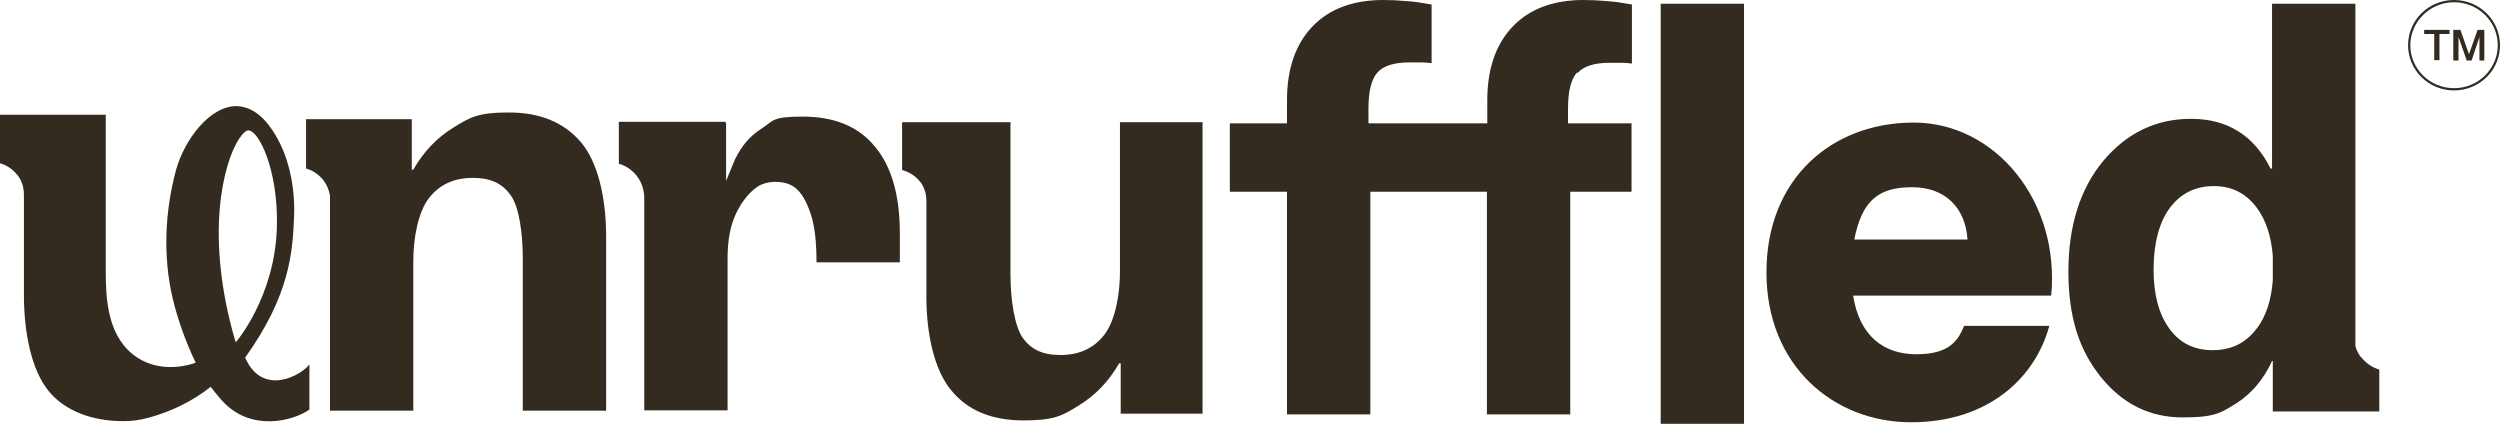
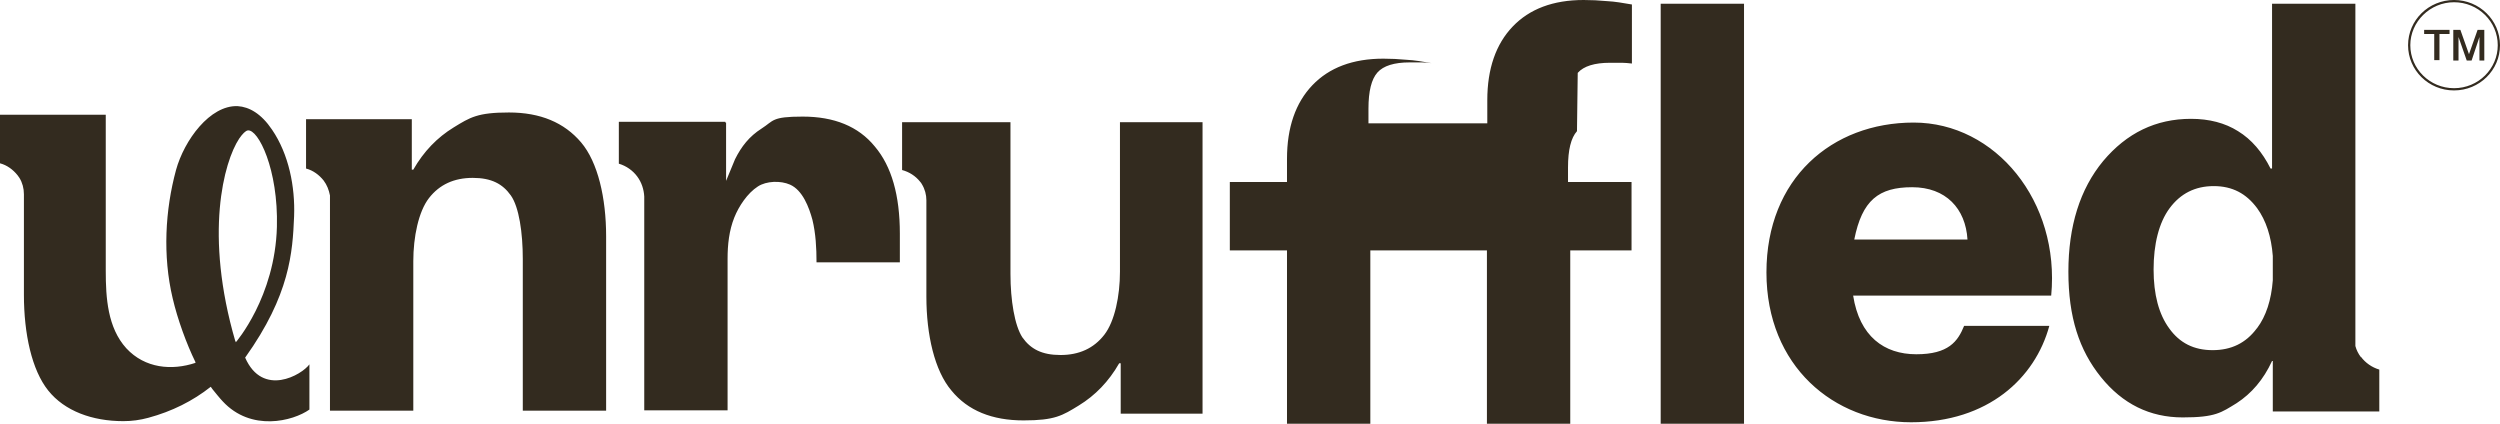
<svg xmlns="http://www.w3.org/2000/svg" id="logo" viewBox="0 0 669 113.4">
  <defs>
    <style>      .st0 {        fill: #332b1f;      }    </style>
  </defs>
-   <path id="logo1" data-name="logo" class="st0" d="M82.8,97.5c-2,2.8-12.5,8.9-17.2-1.8,0,0,0,0,0,0,12-16.8,12.7-28.2,13.1-37.8.3-7.9-1.4-16.6-5.9-23.2-2.9-4.3-6.1-6.1-9.2-6.3-7.4-.3-14.3,9.1-16.5,17.1-2.9,10.7-3.6,22.9-.9,34.3,1.3,5.6,3.7,12.2,6.1,17.1v.2c-6.3,2.1-13.5,1.5-18.5-3.9-5-5.5-5.5-13.5-5.5-20.7V30.7c.1,0-28.3,0-28.3,0v13c1.9.5,3.5,1.7,4.7,3.2.2.2.3.5.5.7.8,1.3,1.2,2.8,1.2,4.4v26.9c0,10.4,2.1,20.1,6.5,25.6,4.4,5.5,11.8,8.2,20.1,8.2,2.3,0,4.5-.3,6.7-.9,6.3-1.7,11.9-4.5,16.7-8.3.2.2.3.5.5.7.4.5,2.1,2.6,2.7,3.2,7.6,8.2,18.8,5.3,23.2,2.2v-12.1h0ZM63,91.4c-8.4-28.7-3.1-48.1,1-54.3.9-1.3,1.7-2.1,2.3-2.2,2.8-.4,8.2,10.4,7.8,25.8-.5,18.8-11,30.9-11,30.9,0,0,0-.1,0-.2h0ZM86.6,48.3c.9,1.2,1.4,2.5,1.7,4v57.6h22.3v-40c0-6.5,1.4-13.3,4.2-16.9,2.8-3.6,6.7-5.4,11.7-5.4s8,1.6,10.2,4.7,3.2,10,3.2,17v40.6h22.3v-46.7c0-10.2-2.2-19.8-6.7-25.1s-10.9-8-19.3-8-10.4,1.3-14.8,4c-4.4,2.7-8,6.4-10.8,11.3h-.4v-13.5h-28.3v13.2c1.9.5,3.5,1.7,4.7,3.2h0ZM234.1,39.2c-4.4-5.4-10.9-8-19.3-8s-7.7,1.1-11,3.2c-3.3,2.1-5.4,4.8-7.1,8.2-.2.5-2.4,5.8-2.4,5.8v-15.6h-.2v-.2h-28.5v11.2c2,.6,3.7,1.8,4.9,3.4,1.2,1.6,1.8,3.5,1.9,5.4v57.2h22.3v-40.6c0-3.7.4-7.5,1.8-11,1.2-3,3.5-6.5,6.3-8.3,2.3-1.5,6.1-1.6,8.6-.5,3.4,1.5,5.1,6.1,6,9.4.9,3.7,1.1,7.6,1.1,11.4h22.3v-7.7c0-10.2-2.2-18-6.7-23.3h0ZM299.7,32.7v40c0,6.5-1.4,13.3-4.2,16.9-2.8,3.6-6.7,5.4-11.7,5.4s-8-1.6-10.2-4.7c-2.1-3.2-3.2-10-3.2-17v-10.7h0v-29.9s-29,0-29,0v12.8c1.9.5,3.6,1.6,4.8,3.1.2.2.4.5.5.7.8,1.3,1.2,2.8,1.2,4.3v9h0v16.8c0,10.2,2.2,19.8,6.7,25.1,4.4,5.4,10.9,8,19.3,8s10.4-1.3,14.8-4c4.4-2.7,8-6.4,10.8-11.3h.4v13.5h21.9V32.7h-22.3,0ZM422.2,19.5c1.6-1.8,4.5-2.7,8.6-2.7s2.5,0,3.3,0c.8,0,1.6.1,2.6.2V1.2c-2.3-.4-4.6-.8-6.7-.9-2.1-.2-4.2-.3-6.2-.3-8.2,0-14.5,2.4-19,7.1-4.5,4.7-6.8,11.3-6.8,19.7v6.2h-31.8v-3.9c0-4.7.8-7.9,2.4-9.7,1.6-1.8,4.5-2.7,8.6-2.7s2.5,0,3.3,0c.8,0,1.6.1,2.6.2V1.2c-2.3-.4-4.6-.8-6.7-.9-2.1-.2-4.2-.3-6.2-.3-8.2,0-14.5,2.4-19,7.1-4.5,4.7-6.8,11.3-6.8,19.7v6.2h-15.3v18.3h15.3v59.6h22.3v-59.6h31.2v59.6h22.3v-59.6h16.4v-18.3h-17v-3.9c0-4.7.8-7.9,2.4-9.7h0ZM466.7,1h-22.3v112.4h22.3V1h0ZM548.8,79.1h-52.9c1.7,10.9,8.3,15.7,16.9,15.7s11.1-3.4,12.8-7.6h22.8c-3.8,14-16.4,25.8-37,25.8s-38.7-15-38.7-40.1,17.5-40.1,39.4-40.1,39.2,21.1,36.8,46.3h0ZM526.5,64.1c-.5-8.3-5.8-14-14.8-14s-13.4,3.5-15.5,14h30.3ZM631.8,95.6c-.7-.9-1.2-1.9-1.5-3V1h-22.3v44.1h-.4c-2.2-4.4-5.1-7.8-8.7-10-3.5-2.2-7.7-3.3-12.6-3.3-9.4,0-17.2,3.8-23.5,11.3-6.2,7.5-9.3,17.4-9.3,29.6s2.9,21,8.7,28.2c5.8,7.2,13.1,10.8,21.9,10.8s10.3-1.3,14.4-3.8c4-2.6,7.2-6.3,9.5-11.3h.2v13.5h28.5v-11.2c-2-.6-3.7-1.8-4.9-3.4h0ZM603.9,87.9c-2.9,3.9-6.8,5.8-11.8,5.8s-8.8-1.9-11.6-5.8c-2.8-3.8-4.2-9.1-4.2-15.8s1.4-12.5,4.3-16.4,6.8-5.9,11.8-5.9,8.7,2,11.6,5.9c2.4,3.3,3.8,7.6,4.2,12.8v6.5c-.4,5.3-1.8,9.6-4.2,12.8h0ZM656.7,24.2c-6.8,0-12.3-5.4-12.3-12.1S649.9,0,656.7,0s12.3,5.4,12.3,12.1-5.5,12.1-12.3,12.1ZM656.7.6c-6.4,0-11.7,5.2-11.7,11.5s5.2,11.5,11.7,11.5,11.7-5.2,11.7-11.5-5.2-11.5-11.7-11.5ZM655.5,8v1.1h-2.7v7h-1.4v-7h-2.7v-1.1s6.8,0,6.8,0ZM656.5,16.2v-8.2h1.9l2.3,6.5,2.3-6.5h1.8v8.2h-1.3v-6.3l-2.1,6.3h-1.3l-2.2-6.3v6.3h-1.3Z" />
+   <path id="logo1" data-name="logo" class="st0" d="M82.8,97.5c-2,2.8-12.5,8.9-17.2-1.8,0,0,0,0,0,0,12-16.8,12.7-28.2,13.1-37.8.3-7.9-1.4-16.6-5.9-23.2-2.9-4.3-6.1-6.1-9.2-6.3-7.4-.3-14.3,9.1-16.5,17.1-2.9,10.7-3.6,22.9-.9,34.3,1.3,5.6,3.7,12.2,6.1,17.1v.2c-6.3,2.1-13.5,1.5-18.5-3.9-5-5.5-5.5-13.5-5.5-20.7V30.7c.1,0-28.3,0-28.3,0v13c1.9.5,3.5,1.7,4.7,3.2.2.2.3.5.5.7.8,1.3,1.2,2.8,1.2,4.4v26.9c0,10.4,2.1,20.1,6.5,25.6,4.4,5.5,11.8,8.2,20.1,8.2,2.3,0,4.5-.3,6.7-.9,6.3-1.7,11.9-4.5,16.7-8.3.2.2.3.5.5.7.4.5,2.1,2.6,2.7,3.2,7.6,8.2,18.8,5.3,23.2,2.2v-12.1h0ZM63,91.4c-8.4-28.7-3.1-48.1,1-54.3.9-1.3,1.7-2.1,2.3-2.2,2.8-.4,8.2,10.4,7.8,25.8-.5,18.8-11,30.9-11,30.9,0,0,0-.1,0-.2h0ZM86.6,48.3c.9,1.2,1.4,2.5,1.7,4v57.6h22.3v-40c0-6.5,1.4-13.3,4.2-16.9,2.8-3.6,6.7-5.4,11.7-5.4s8,1.6,10.2,4.7,3.2,10,3.2,17v40.6h22.3v-46.7c0-10.2-2.2-19.8-6.7-25.1s-10.9-8-19.3-8-10.4,1.3-14.8,4c-4.4,2.7-8,6.4-10.8,11.3h-.4v-13.5h-28.3v13.2c1.9.5,3.5,1.7,4.7,3.2h0ZM234.1,39.2c-4.4-5.4-10.9-8-19.3-8s-7.7,1.1-11,3.2c-3.3,2.1-5.4,4.8-7.1,8.2-.2.5-2.4,5.8-2.4,5.8v-15.6h-.2v-.2h-28.5v11.2c2,.6,3.7,1.8,4.9,3.4,1.2,1.6,1.8,3.5,1.9,5.4v57.2h22.3v-40.6c0-3.7.4-7.5,1.8-11,1.2-3,3.5-6.5,6.3-8.3,2.3-1.5,6.1-1.6,8.6-.5,3.4,1.5,5.1,6.1,6,9.4.9,3.7,1.1,7.6,1.1,11.4h22.3v-7.7c0-10.2-2.2-18-6.7-23.3h0ZM299.7,32.7v40c0,6.5-1.4,13.3-4.2,16.9-2.8,3.6-6.7,5.4-11.7,5.4s-8-1.6-10.2-4.7c-2.1-3.2-3.2-10-3.2-17v-10.7h0v-29.9s-29,0-29,0v12.8c1.9.5,3.6,1.6,4.8,3.1.2.2.4.5.5.7.8,1.3,1.2,2.8,1.2,4.3v9h0v16.8c0,10.2,2.2,19.8,6.7,25.1,4.4,5.4,10.9,8,19.3,8s10.4-1.3,14.8-4c4.4-2.7,8-6.4,10.8-11.3h.4v13.5h21.9V32.7h-22.3,0ZM422.2,19.5c1.6-1.8,4.5-2.7,8.6-2.7s2.5,0,3.3,0c.8,0,1.6.1,2.6.2V1.2c-2.3-.4-4.6-.8-6.7-.9-2.1-.2-4.2-.3-6.2-.3-8.2,0-14.5,2.4-19,7.1-4.5,4.7-6.8,11.3-6.8,19.7v6.2h-31.8v-3.9c0-4.7.8-7.9,2.4-9.7,1.6-1.8,4.5-2.7,8.6-2.7s2.5,0,3.3,0c.8,0,1.6.1,2.6.2c-2.3-.4-4.6-.8-6.7-.9-2.1-.2-4.2-.3-6.2-.3-8.2,0-14.5,2.4-19,7.1-4.5,4.7-6.8,11.3-6.8,19.7v6.2h-15.3v18.3h15.3v59.6h22.3v-59.6h31.2v59.6h22.3v-59.6h16.4v-18.3h-17v-3.9c0-4.7.8-7.9,2.4-9.7h0ZM466.7,1h-22.3v112.4h22.3V1h0ZM548.8,79.1h-52.9c1.7,10.9,8.3,15.7,16.9,15.7s11.1-3.4,12.8-7.6h22.8c-3.8,14-16.4,25.8-37,25.8s-38.7-15-38.7-40.1,17.5-40.1,39.4-40.1,39.2,21.1,36.8,46.3h0ZM526.5,64.1c-.5-8.3-5.8-14-14.8-14s-13.4,3.5-15.5,14h30.3ZM631.8,95.6c-.7-.9-1.2-1.9-1.5-3V1h-22.3v44.1h-.4c-2.2-4.4-5.1-7.8-8.7-10-3.5-2.2-7.7-3.3-12.6-3.3-9.4,0-17.2,3.8-23.5,11.3-6.2,7.5-9.3,17.4-9.3,29.6s2.9,21,8.7,28.2c5.8,7.2,13.1,10.8,21.9,10.8s10.3-1.3,14.4-3.8c4-2.6,7.2-6.3,9.5-11.3h.2v13.5h28.5v-11.2c-2-.6-3.7-1.8-4.9-3.4h0ZM603.9,87.9c-2.9,3.9-6.8,5.8-11.8,5.8s-8.8-1.9-11.6-5.8c-2.8-3.8-4.2-9.1-4.2-15.8s1.4-12.5,4.3-16.4,6.8-5.9,11.8-5.9,8.7,2,11.6,5.9c2.4,3.3,3.8,7.6,4.2,12.8v6.5c-.4,5.3-1.8,9.6-4.2,12.8h0ZM656.7,24.2c-6.8,0-12.3-5.4-12.3-12.1S649.9,0,656.7,0s12.3,5.4,12.3,12.1-5.5,12.1-12.3,12.1ZM656.7.6c-6.4,0-11.7,5.2-11.7,11.5s5.2,11.5,11.7,11.5,11.7-5.2,11.7-11.5-5.2-11.5-11.7-11.5ZM655.5,8v1.1h-2.7v7h-1.4v-7h-2.7v-1.1s6.8,0,6.8,0ZM656.5,16.2v-8.2h1.9l2.3,6.5,2.3-6.5h1.8v8.2h-1.3v-6.3l-2.1,6.3h-1.3l-2.2-6.3v6.3h-1.3Z" />
</svg>